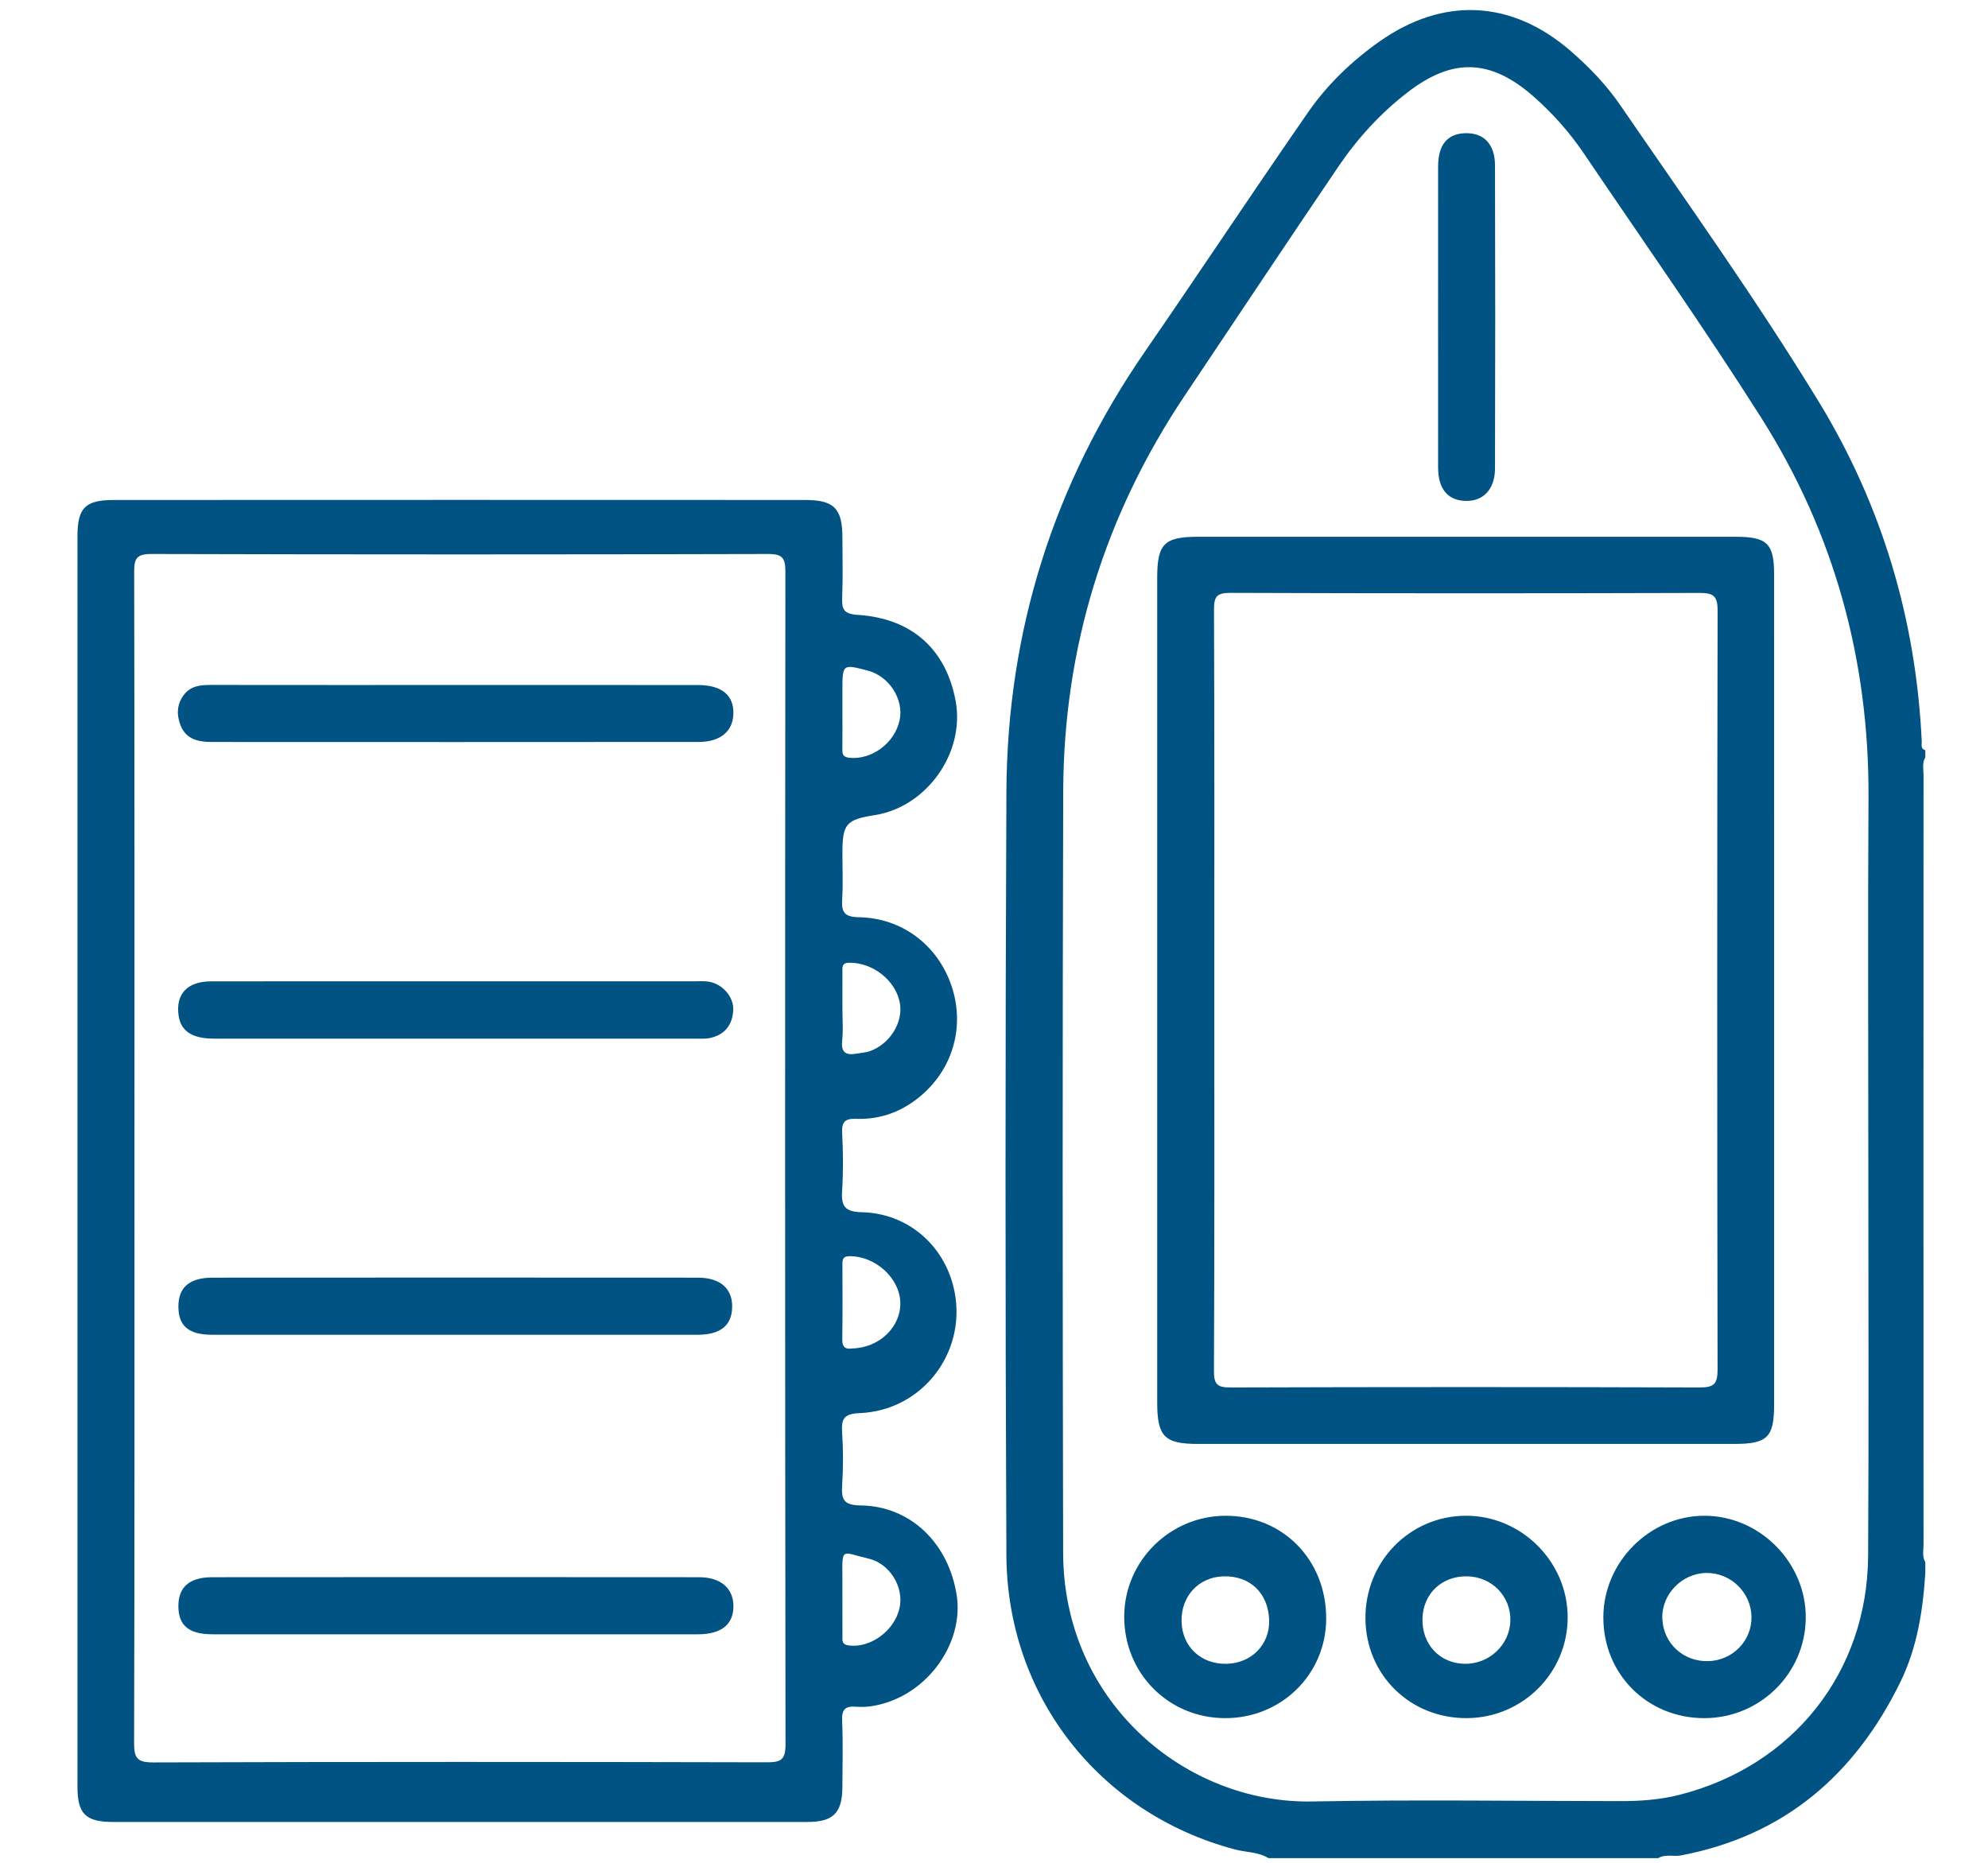
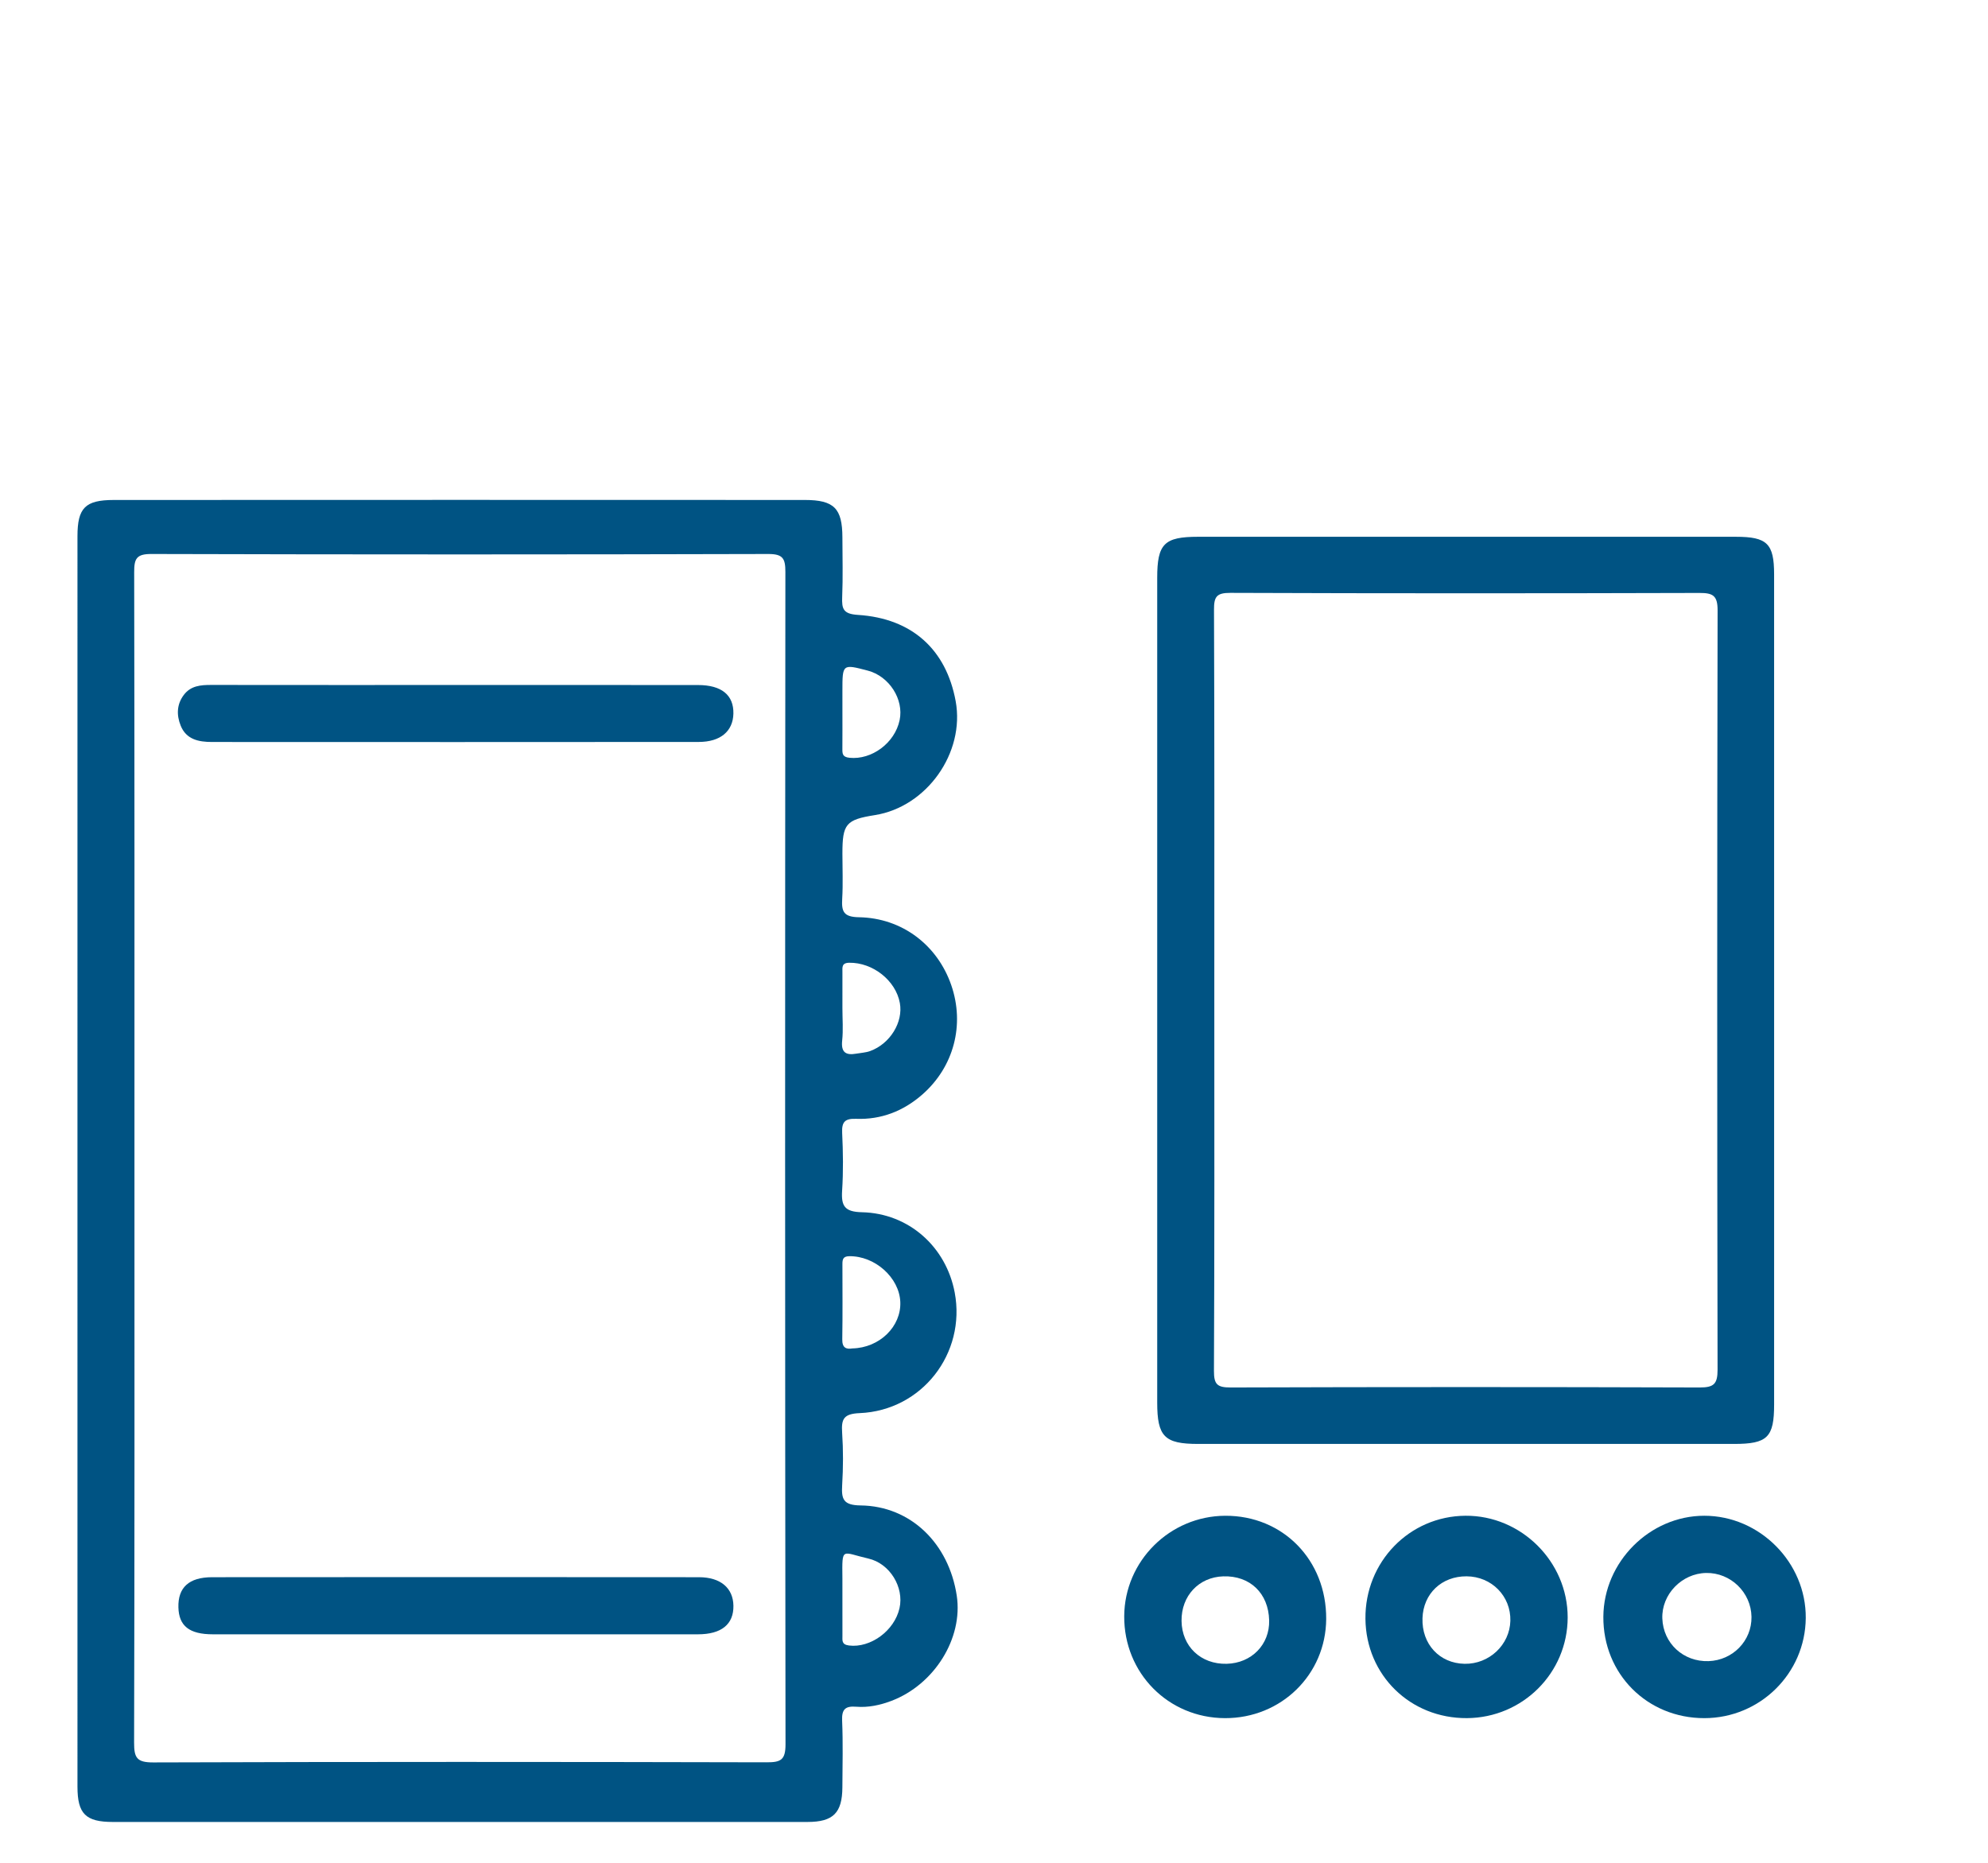
<svg xmlns="http://www.w3.org/2000/svg" version="1.1" id="Слой_1" x="0px" y="0px" viewBox="0 0 385.5 361.343" style="enable-background:new 0 0 385.5 361.343;" xml:space="preserve">
  <style type="text/css">
	.st0{fill:#005383;}
</style>
  <g>
    <g>
-       <path class="st0" d="M135.309,247.775c-31.357-0.022-62.714-0.022-94.071,0    c-4.562,0.003-6.696,1.926-6.644,5.742c0.051,3.69,2.047,5.331,6.581,5.334    c15.737,0.01,31.473,0.004,47.21,0.004c15.62,0,31.24,0.005,46.86-0.003    c4.413-0.002,6.619-1.746,6.729-5.265    C142.09,249.93,139.708,247.778,135.309,247.775z" />
      <path class="st0" d="M135.548,305.867c-31.472-0.028-62.944-0.028-94.415-0    c-4.508,0.004-6.638,2.007-6.538,5.849c0.094,3.619,2.124,5.223,6.688,5.225    c15.619,0.008,31.239,0.003,46.858,0.003c15.736,0,31.472,0.005,47.208-0.003    c4.544-0.002,6.925-1.94,6.871-5.538    C142.168,307.981,139.745,305.871,135.548,305.867z" />
      <path class="st0" d="M41.093,143.893c31.468,0.014,62.937,0.023,94.405-0.007    c4.225-0.004,6.637-2.082,6.717-5.488c0.084-3.587-2.278-5.544-6.839-5.549    c-15.618-0.018-31.235-0.007-46.853-0.007    c-15.851,0-31.702,0.01-47.552-0.012c-2.042-0.003-3.979,0.143-5.328,1.937    c-1.391,1.85-1.42,3.917-0.612,5.944    C36.114,143.425,38.548,143.891,41.093,143.893z" />
-       <path class="st0" d="M41.465,201.422c31.223,0.01,62.445,0.006,93.668,0.002    c0.814-0,1.65,0.054,2.439-0.104c2.896-0.578,4.43-2.476,4.613-5.342    c0.168-2.633-2.094-5.203-4.791-5.61c-0.913-0.138-1.86-0.059-2.792-0.06    c-15.495-0.003-30.99-0.002-46.485-0.002    c-15.728,0-31.456-0.014-47.184,0.009c-4.632,0.007-6.91,2.471-6.296,6.662    C35.075,199.96,37.262,201.421,41.465,201.422z" />
      <path class="st0" d="M185.528,309.451c-1.533-10.14-8.944-17.385-18.635-17.503    c-3.369-0.041-3.753-1.206-3.586-3.963c0.205-3.37,0.222-6.774-0.006-10.141    c-0.181-2.677,0.305-3.668,3.404-3.798c12.083-0.507,20.644-11.597,18.426-23.389    c-1.667-8.859-8.904-15.37-17.995-15.57c-3.345-0.073-4.033-1.199-3.838-4.193    c0.242-3.717,0.188-7.468,0.008-11.192c-0.105-2.174,0.572-2.808,2.727-2.729    c4.849,0.179,9.133-1.499,12.781-4.681c6.152-5.367,8.303-13.557,5.649-21.244    c-2.678-7.758-9.529-13.033-17.92-13.169c-2.993-0.048-3.373-1.14-3.228-3.597    c0.171-2.906,0.04-5.83,0.04-8.746c0-5.769,0.676-6.57,6.305-7.465    c10.06-1.599,17.494-12.095,15.656-22.103c-1.837-9.997-8.456-16.054-18.966-16.722    c-2.843-0.181-3.133-1.168-3.038-3.485c0.158-3.843,0.05-7.697,0.041-11.546    c-0.013-5.612-1.597-7.254-7.278-7.256    c-44.673-0.019-89.346-0.02-134.02,0.002c-5.552,0.003-7.031,1.553-7.032,7.033    c-0.003,40.358-0.002,80.717-0.002,121.075c0,40.475-0.002,80.95,0.002,121.425    c0.001,5.259,1.58,6.838,6.866,6.839c44.906,0.005,89.812,0.007,134.719-0.002    c4.956-0.001,6.711-1.761,6.74-6.704c0.025-4.316,0.135-8.637-0.048-12.945    c-0.094-2.207,0.617-2.864,2.741-2.698c2.333,0.183,4.609-0.298,6.82-1.138    C181.184,326.687,186.778,317.713,185.528,309.451z M163.357,245.126    c-0-0.886,0.123-1.49,1.307-1.51c4.966-0.084,9.725,4.126,9.917,8.88    c0.192,4.743-4.007,8.888-9.297,9.003c-1.179,0.194-1.984-0.09-1.956-1.769    C163.409,254.863,163.359,249.994,163.357,245.126z M163.355,134.001    c0-5.242,0-5.242,4.925-3.948c4.152,1.091,7.022,5.563,6.168,9.611    c-0.941,4.458-5.431,7.721-9.699,7.293c-1.398-0.14-1.409-0.787-1.4-1.781    c0.021-2.444,0.007-4.889,0.007-7.333    C163.355,136.561,163.355,135.281,163.355,134.001z M163.309,201.797    c0.22-2.071,0.047-4.183,0.047-6.277c0-2.327-0.002-4.654,0.001-6.98    c0.001-0.918-0.187-1.812,1.321-1.834c4.552-0.065,9.01,3.409,9.814,7.804    c0.678,3.707-1.87,7.895-5.749,9.316c-0.848,0.31-1.796,0.349-2.698,0.509    C164.016,204.694,163.065,204.09,163.309,201.797z M148.642,341.764    c-39.64-0.094-79.28-0.11-118.919,0.022c-3.195,0.011-3.728-0.894-3.72-3.845    c0.104-37.775,0.069-75.55,0.069-113.325c0-37.892,0.024-75.784-0.053-113.675    c-0.005-2.573,0.424-3.515,3.323-3.506c39.873,0.111,79.746,0.11,119.618,0.001    c2.862-0.008,3.337,0.871,3.335,3.476    c-0.067,75.784-0.076,151.567,0.025,227.351    C152.324,341.319,151.411,341.771,148.642,341.764z M174.428,311.87    c-0.994,4.42-5.665,7.759-9.79,7.24c-1.474-0.185-1.274-0.994-1.279-1.888    c-0.012-2.329-0.004-4.657-0.004-6.986c-0-1.397,0.012-2.795-0.002-4.192    c-0.066-6.201-0.167-4.98,5.015-3.801    C172.579,303.202,175.337,307.828,174.428,311.87z" />
    </g>
    <g>
      <path class="st0" d="M237.587,293.951c-10.746,0.048-19.525,8.777-19.586,19.476    c-0.063,11.016,8.533,19.725,19.517,19.772    c10.91,0.047,19.584-8.444,19.648-19.232    C257.233,302.551,248.772,293.901,237.587,293.951z M237.864,322.659    c-5.017,0.117-8.69-3.378-8.746-8.32c-0.055-4.857,3.347-8.489,8.09-8.639    c5.186-0.163,8.77,3.274,8.899,8.535    C246.223,318.933,242.687,322.546,237.864,322.659z" />
      <path class="st0" d="M284.184,293.948c-10.894,0.071-19.519,8.958-19.407,19.996    c0.111,10.921,8.693,19.318,19.675,19.252    c10.816-0.065,19.527-8.768,19.541-19.524    C304.007,302.859,294.987,293.877,284.184,293.948z M284.008,322.66    c-4.878-0.086-8.332-3.825-8.168-8.844c0.156-4.771,3.724-8.157,8.559-8.121    c4.854,0.036,8.601,3.848,8.479,8.628    C292.76,318.988,288.764,322.744,284.008,322.66z" />
      <path class="st0" d="M232.329,280.022c34.641,0.007,69.281,0.007,103.922-0    c6.494-0.001,7.774-1.271,7.775-7.674c0.006-26.71,0.002-53.42,0.002-80.13    c0-26.943,0.005-53.887-0.004-80.83c-0.002-5.971-1.35-7.289-7.408-7.29    c-34.757-0.005-69.514-0.004-104.272-0.001c-6.598,0.001-7.945,1.354-7.945,7.976    c-0.002,53.303-0.002,106.607,0,159.91    C224.4,278.592,225.797,280.02,232.329,280.022z M235.471,191.705    c0-24.486,0.04-48.972-0.06-73.457c-0.01-2.532,0.488-3.283,3.186-3.273    c30.315,0.113,60.63,0.103,90.945,0.016c2.627-0.008,3.529,0.509,3.524,3.376    c-0.096,49.088-0.093,98.177-0.006,147.265c0.005,2.764-0.73,3.448-3.462,3.439    c-30.315-0.1-60.63-0.098-90.945,0c-2.579,0.008-3.264-0.554-3.251-3.209    C235.518,241.143,235.471,216.424,235.471,191.705z" />
-       <path class="st0" d="M284.059,97.139c3.51,0.155,5.831-2.187,5.843-6.308    c0.054-19.584,0.056-39.168-0.001-58.752c-0.012-4.187-2.228-6.383-5.854-6.244    c-3.418,0.131-5.17,2.277-5.177,6.437c-0.015,9.675-0.005,19.351-0.005,29.026    c0,9.792-0.01,19.584,0.005,29.376    C278.877,94.767,280.689,96.991,284.059,97.139z" />
      <path class="st0" d="M330.474,293.949c-10.572,0.01-19.494,8.942-19.563,19.585    c-0.072,11.08,8.501,19.682,19.6,19.665    c10.791-0.017,19.554-8.672,19.649-19.407    C350.255,303.034,341.232,293.939,330.474,293.949z M331.316,322.142    c-4.889,0.164-8.802-3.449-8.969-8.282c-0.161-4.657,3.769-8.733,8.499-8.816    c4.747-0.083,8.722,3.769,8.791,8.518    C339.705,318.185,336.02,321.984,331.316,322.142z" />
-       <path class="st0" d="M373.344,145.486c-0.984-0.261-0.662-1.083-0.692-1.708    c-1.112-23.665-7.698-45.772-20.005-65.932    c-12-19.657-25.399-38.418-38.426-57.41    c-2.71-3.951-6.031-7.412-9.657-10.554    c-11.434-9.91-24.697-10.555-37.062-1.834    c-5.387,3.799-10.114,8.352-13.842,13.724    c-10.674,15.379-21.007,30.994-31.637,46.404    c-17.746,25.727-26.726,54.252-26.867,85.409    c-0.223,49.32-0.231,98.643-0.003,147.963    c0.127,27.441,18.04,50.104,44.257,57.102c2.184,0.583,4.547,0.474,6.563,1.694    c25.194,0,50.389,0,75.583,0c1.386-0.834,2.938-0.245,4.412-0.525    c20.036-3.813,33.724-15.626,42.53-33.612    c3.262-6.662,4.38-13.838,4.846-21.152c0-0.7,0-1.4,0-2.1    c-0.654-1.083-0.346-2.278-0.346-3.418c-0.017-49.745-0.017-99.489,0-149.234    c0-1.14-0.308-2.335,0.346-3.418    C373.344,146.419,373.344,145.952,373.344,145.486z M362.256,301.686    c-0.129,22.644-14.592,40.789-36.573,46.379    c-3.756,0.955-7.56,1.228-11.413,1.224c-19.939-0.017-39.884-0.306-59.816,0.068    c-24.399,0.458-48.234-19.111-48.297-48.233    c-0.107-49.207-0.137-98.415,0.014-147.622    c0.086-27.923,8.022-53.563,23.574-76.799    c9.899-14.791,19.759-29.608,29.745-44.34    c3.741-5.519,8.216-10.432,13.534-14.515c8.743-6.714,16.1-6.42,24.431,0.936    c3.689,3.258,6.936,6.921,9.685,10.987    c11.53,17.051,23.392,33.893,34.402,51.274    c14.193,22.407,20.94,47.118,20.784,73.719    c-0.137,23.553-0.029,47.108-0.032,70.663    C362.29,250.846,362.401,276.267,362.256,301.686z" />
    </g>
  </g>
</svg>